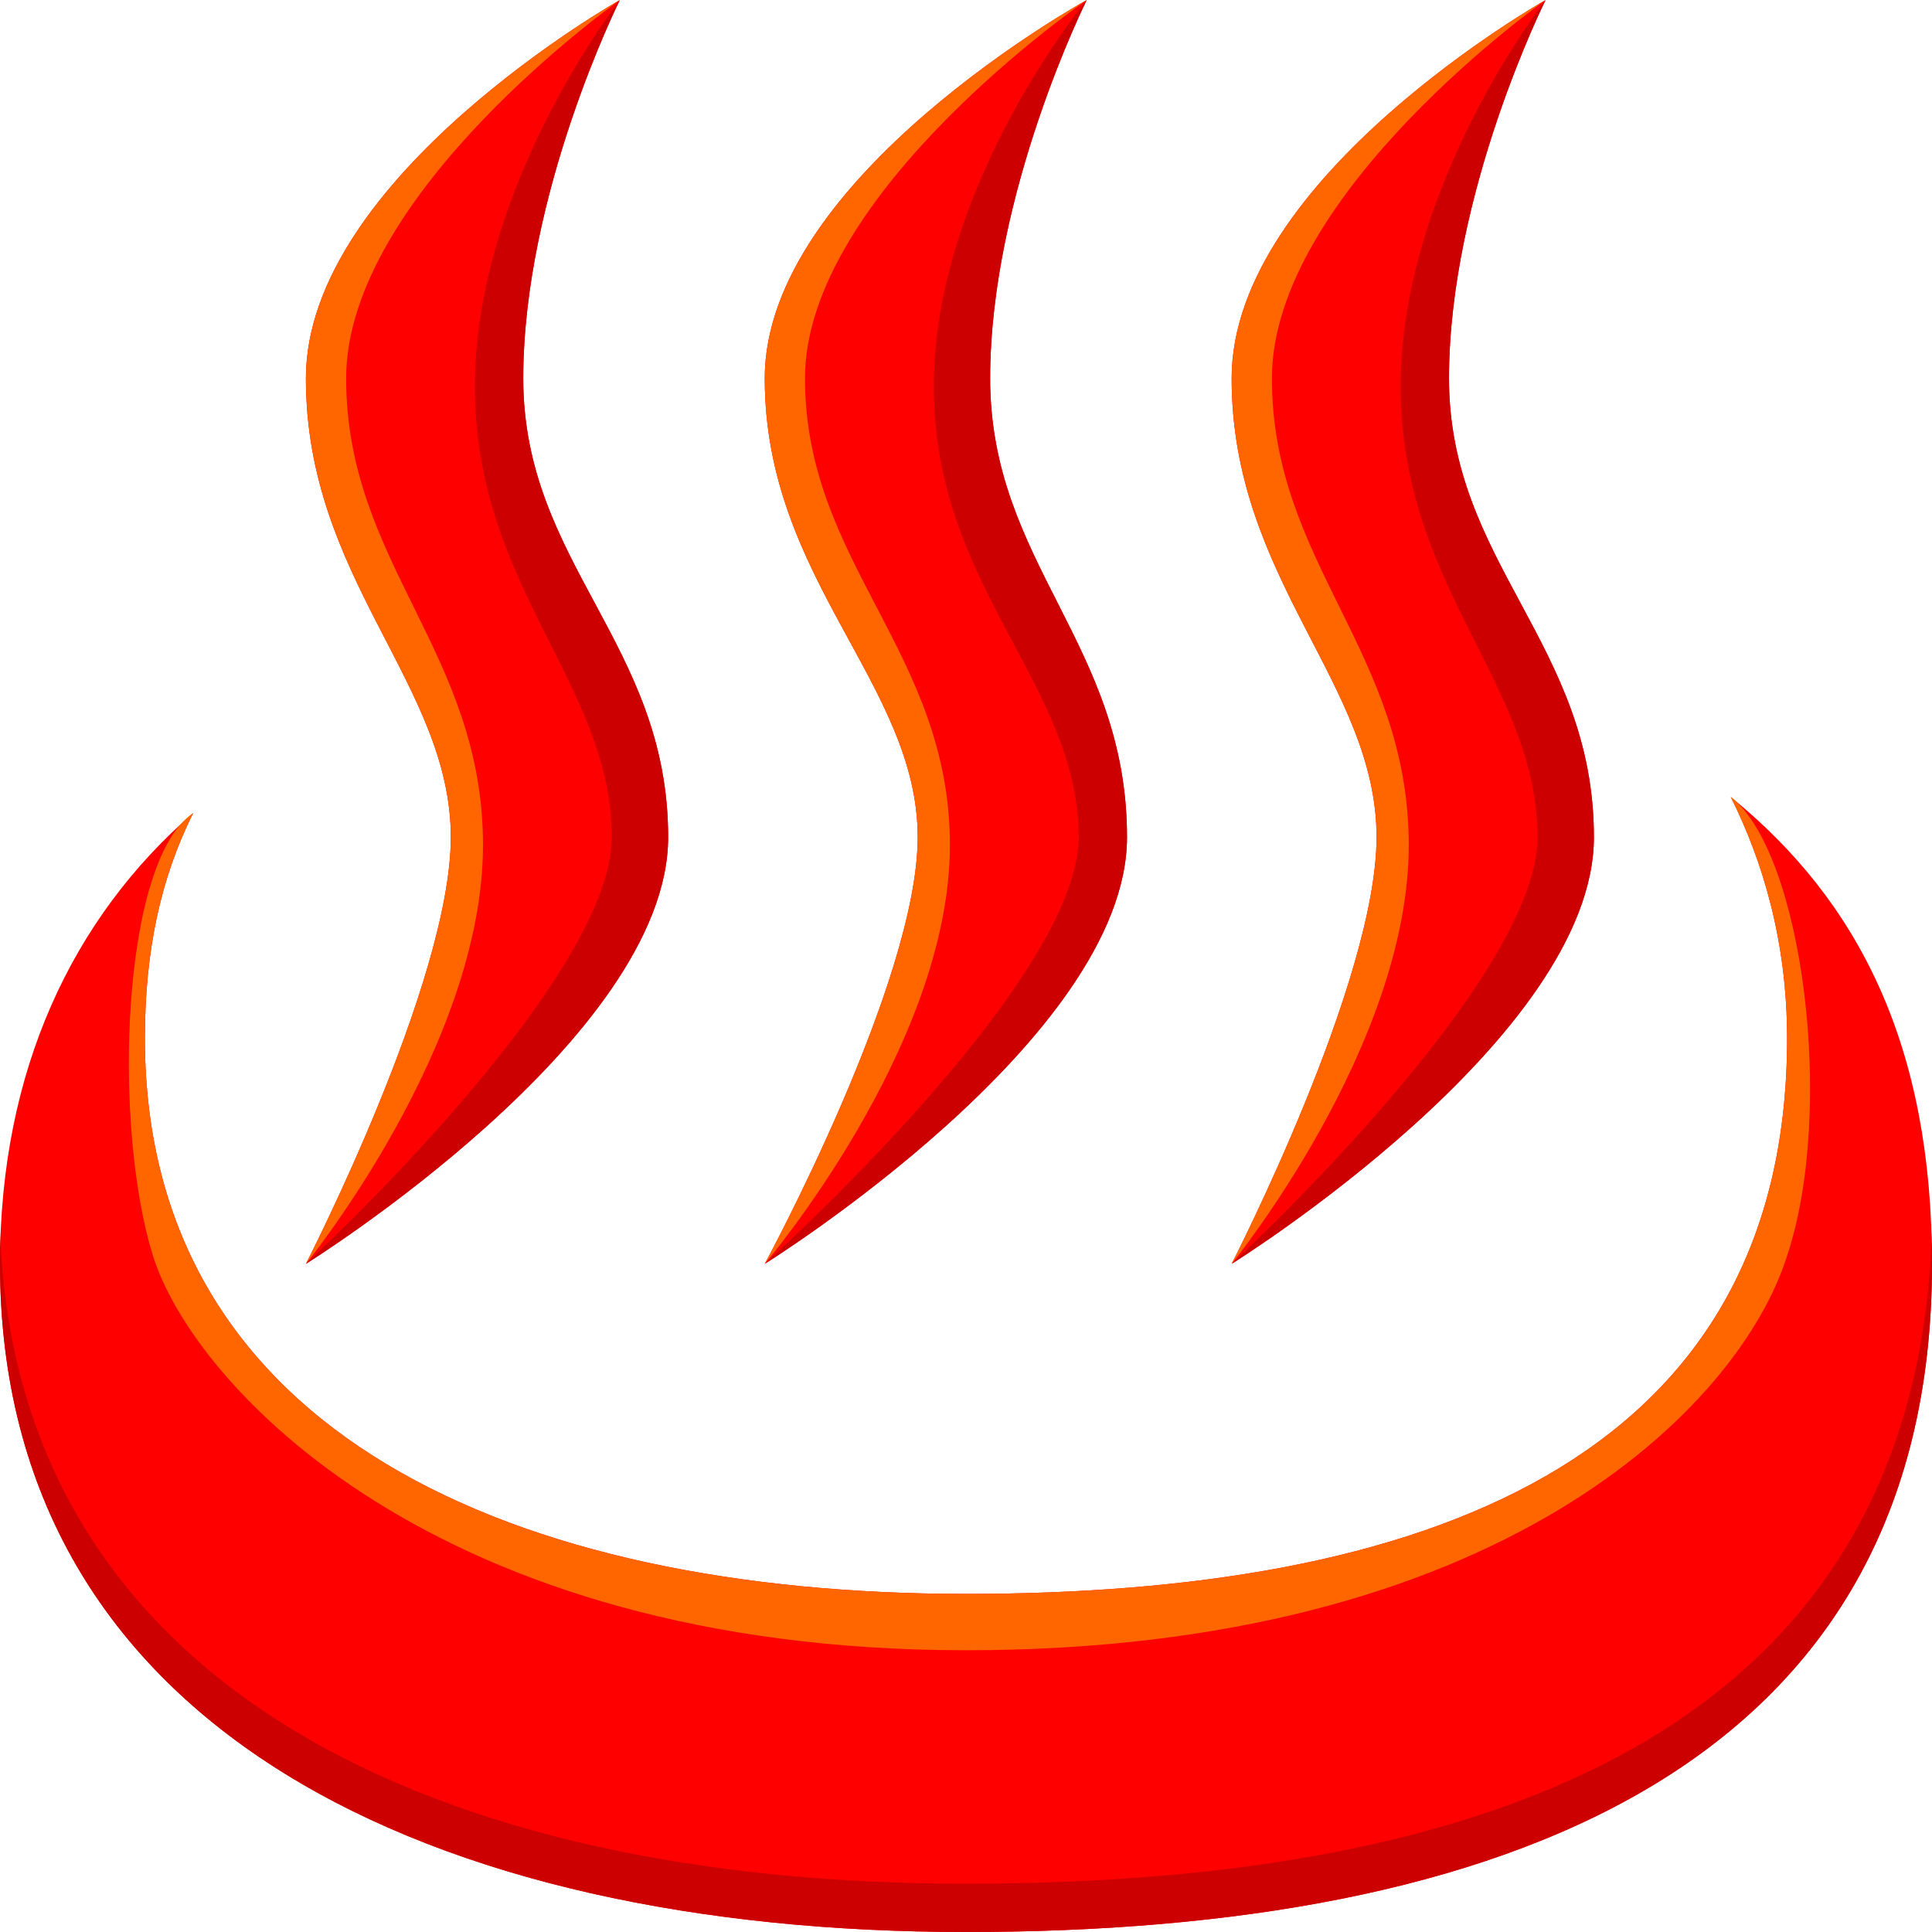
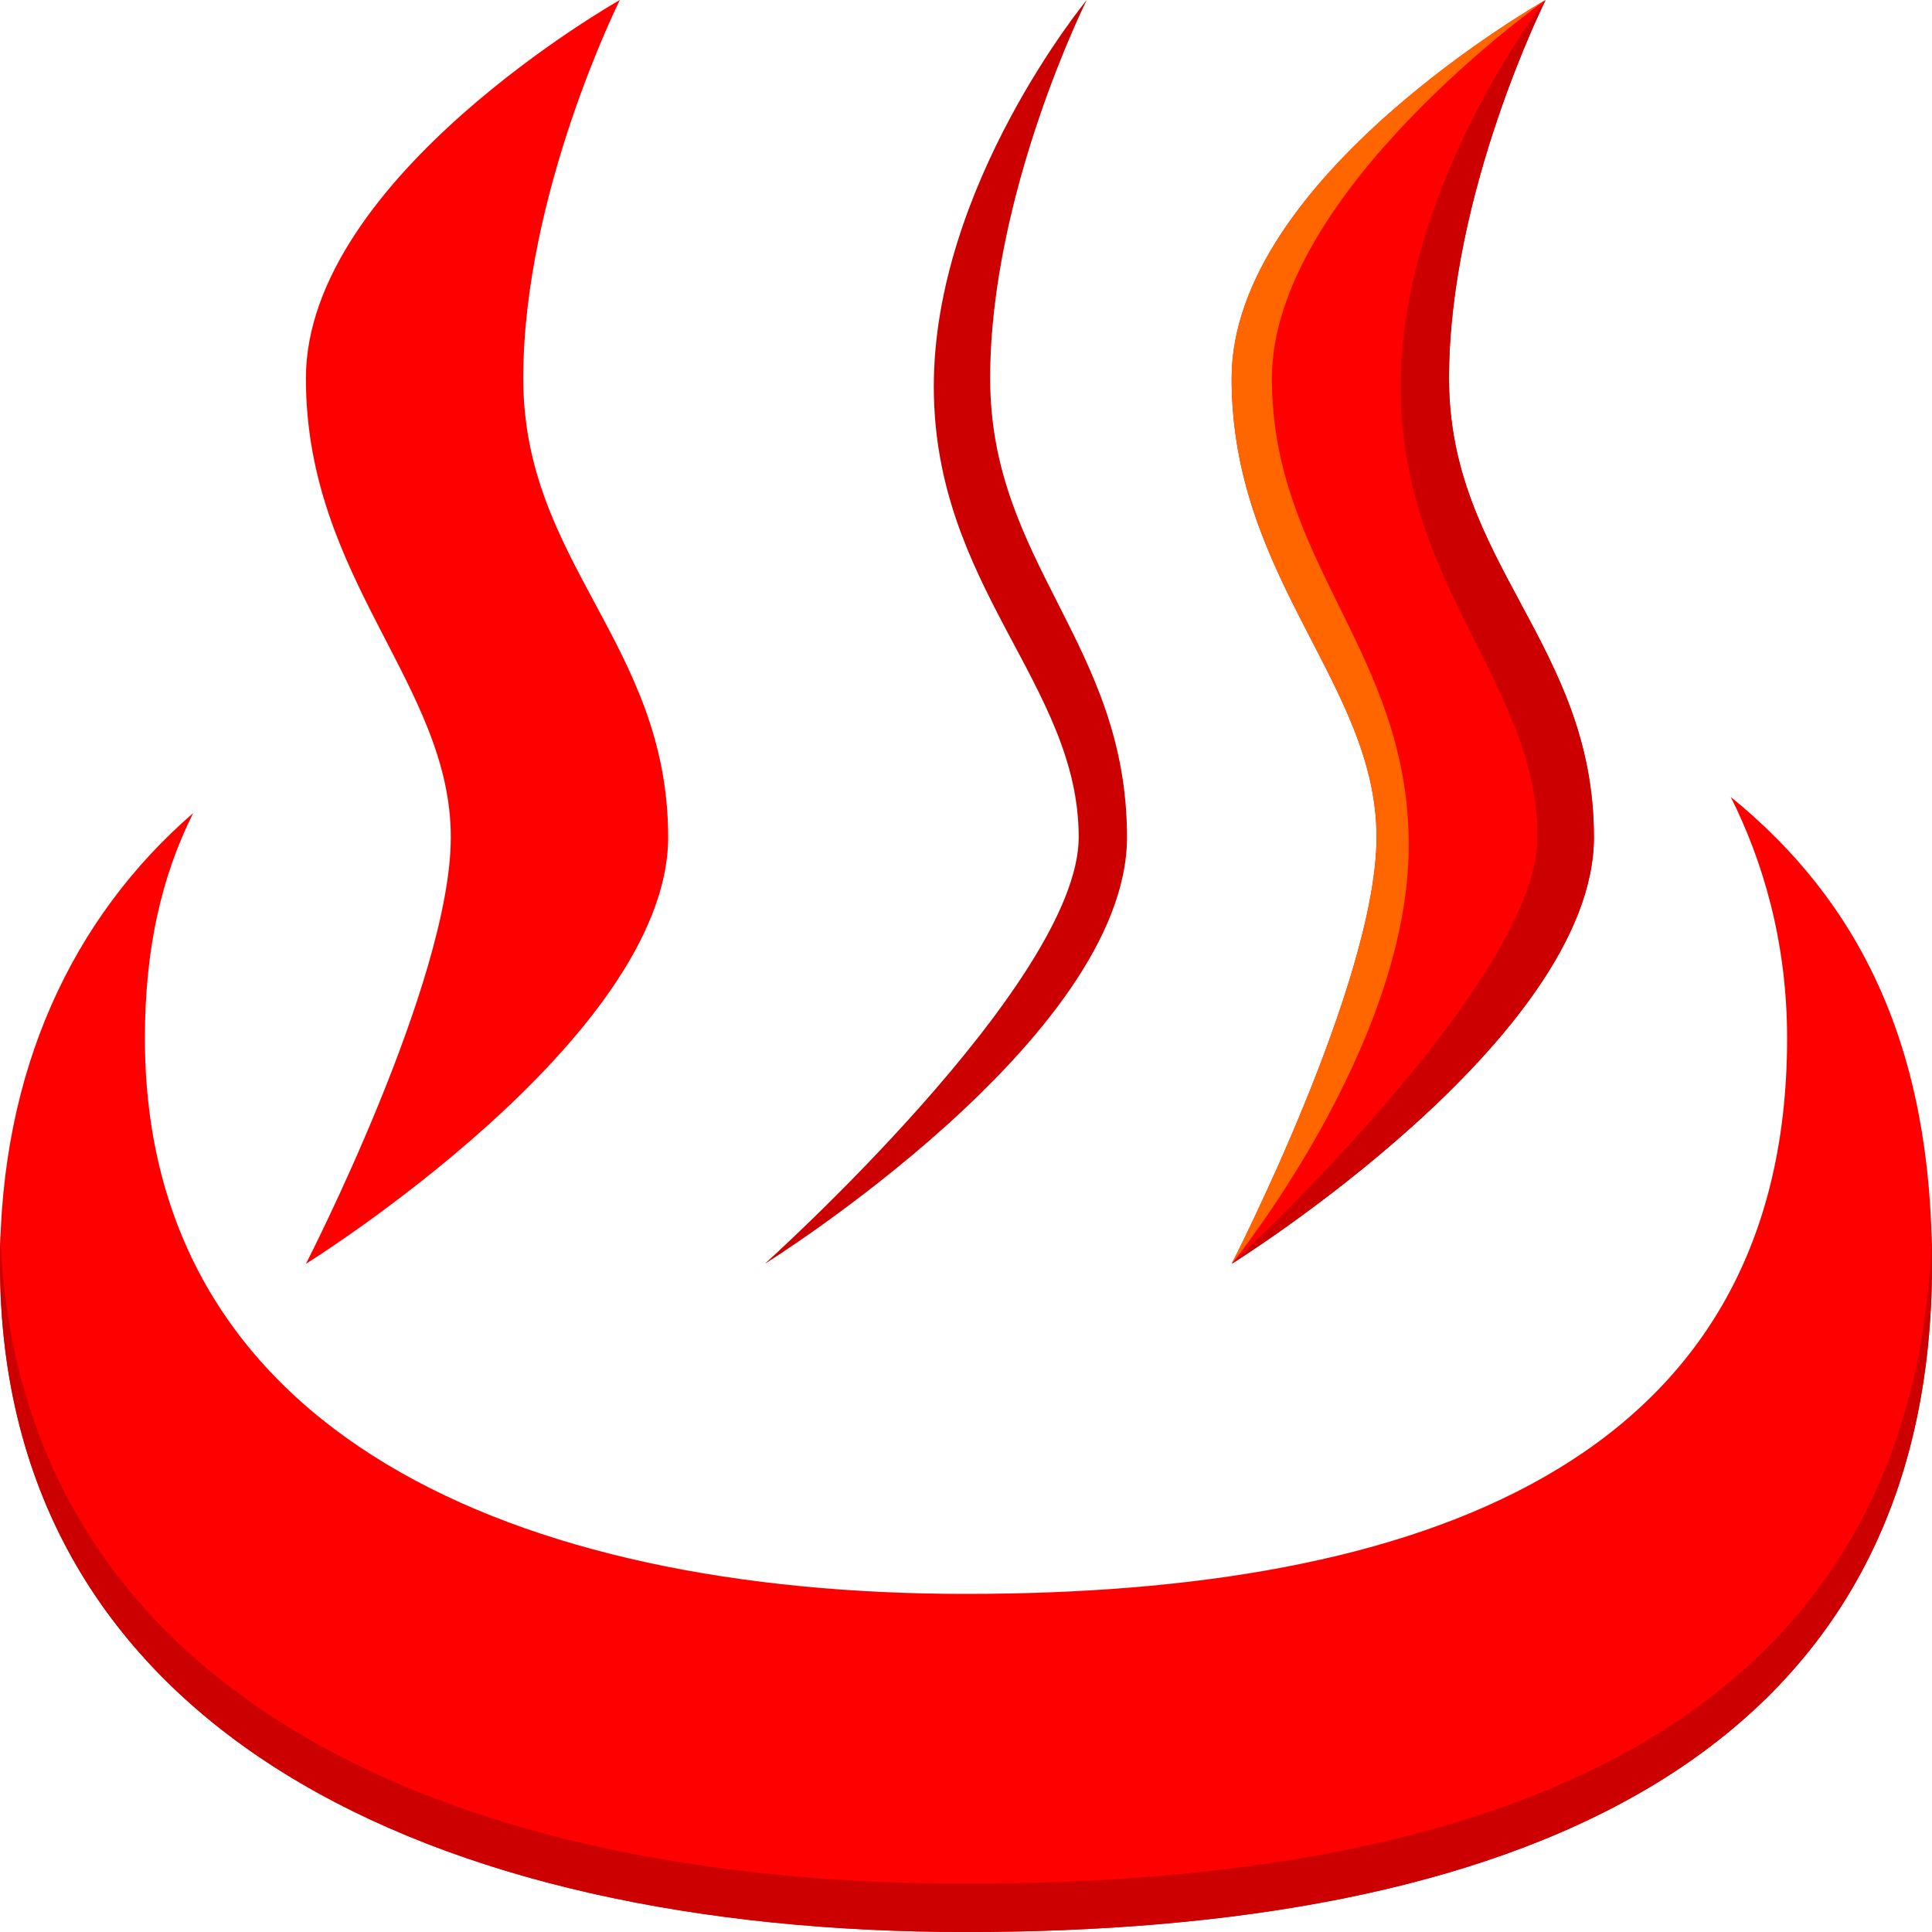
<svg xmlns="http://www.w3.org/2000/svg" height="24" width="24">
  <g transform="matrix(1,0,0,-1,-264,408)" id="KDDI_D_">
    <path d="M285.5 398.1c.4-.8.7-1.8.7-3 0-5.3-4.6-6.9-10.2-6.9s-10.2 2-10.2 6.9c0 1.1.2 2 .6 2.8-1.5-1.3-2.4-3.2-2.4-5.6 0-5.8 5.4-8.3 12-8.3s12 2 12 8.3c0 2.7-.9 4.5-2.5 5.8z" fill="red" />
-     <path d="M285.5 398.1c.4-.8.7-1.8.7-3 0-5.3-4.6-6.9-10.2-6.9s-10.2 2-10.2 6.9c0 1.1.2 2 .6 2.8-.9-.6-1-3.9-.5-5.5s3.5-4.9 10.1-4.9 9.6 3 10.2 4.9c.6 1.8.2 5-.7 5.7z" fill="#f60" />
    <path d="M276 384.6c-6.5 0-11.8 2.4-12 8.1v-.4c0-5.8 5.4-8.3 12-8.3s12 2 12 8.3v.4c-.2-6.2-5.5-8.1-12-8.1z" fill="#c00" />
    <path d="M271.7 408s-3.9-2.2-3.9-4.7 1.8-3.8 1.8-5.7c0-1.8-1.8-5.3-1.8-5.3s4.5 2.8 4.5 5.3c0 2.4-1.8 3.4-1.8 5.7 0 2.3 1.2 4.7 1.2 4.7z" fill="red" />
-     <path d="M271.7 408s-3.9-2.2-3.9-4.7 1.8-3.8 1.8-5.7c0-1.8-1.8-5.3-1.8-5.3s2.2 2.7 2.2 5.2c0 2.4-1.7 3.5-1.7 5.8s3.4 4.7 3.4 4.7z" fill="#f60" />
-     <path d="M271.7 408s-1.8-2.3-1.8-4.8 1.7-3.7 1.7-5.6c0-1.8-3.8-5.3-3.8-5.3s4.5 2.8 4.5 5.3c0 2.4-1.8 3.4-1.8 5.7 0 2.3 1.2 4.7 1.2 4.7z" fill="#c00" />
-     <path d="M277.5 408s-4-2.2-4-4.7 1.9-3.8 1.9-5.7c0-1.8-1.9-5.3-1.9-5.3s4.5 2.8 4.5 5.3c0 2.4-1.7 3.4-1.7 5.7 0 2.3 1.2 4.7 1.2 4.7z" fill="red" />
-     <path d="M277.5 408s-4-2.2-4-4.7 1.9-3.8 1.9-5.7c0-1.8-1.9-5.3-1.9-5.3s2.3 2.7 2.3 5.2c0 2.4-1.8 3.5-1.8 5.8s3.5 4.7 3.5 4.7z" fill="#f60" />
    <path d="M277.5 408s-1.9-2.3-1.9-4.8 1.8-3.7 1.8-5.6c0-1.8-3.9-5.3-3.9-5.3s4.5 2.8 4.5 5.3c0 2.4-1.7 3.4-1.7 5.7 0 2.3 1.2 4.7 1.2 4.7z" fill="#c00" />
    <path d="M283.2 408s-3.9-2.2-3.9-4.7 1.8-3.8 1.8-5.7c0-1.8-1.8-5.3-1.8-5.3s4.5 2.8 4.5 5.3c0 2.4-1.8 3.4-1.8 5.7 0 2.3 1.2 4.7 1.2 4.7z" fill="red" />
    <path d="M283.2 408s-3.9-2.2-3.9-4.7 1.8-3.8 1.8-5.7c0-1.8-1.8-5.3-1.8-5.3s2.2 2.7 2.2 5.2c0 2.4-1.7 3.5-1.7 5.8s3.4 4.7 3.4 4.7z" fill="#f60" />
    <path d="M283.2 408s-1.8-2.3-1.8-4.8 1.7-3.7 1.7-5.6c0-1.8-3.8-5.3-3.8-5.3s4.5 2.8 4.5 5.3c0 2.4-1.8 3.4-1.8 5.7 0 2.3 1.2 4.7 1.2 4.7z" fill="#c00" />
  </g>
</svg>